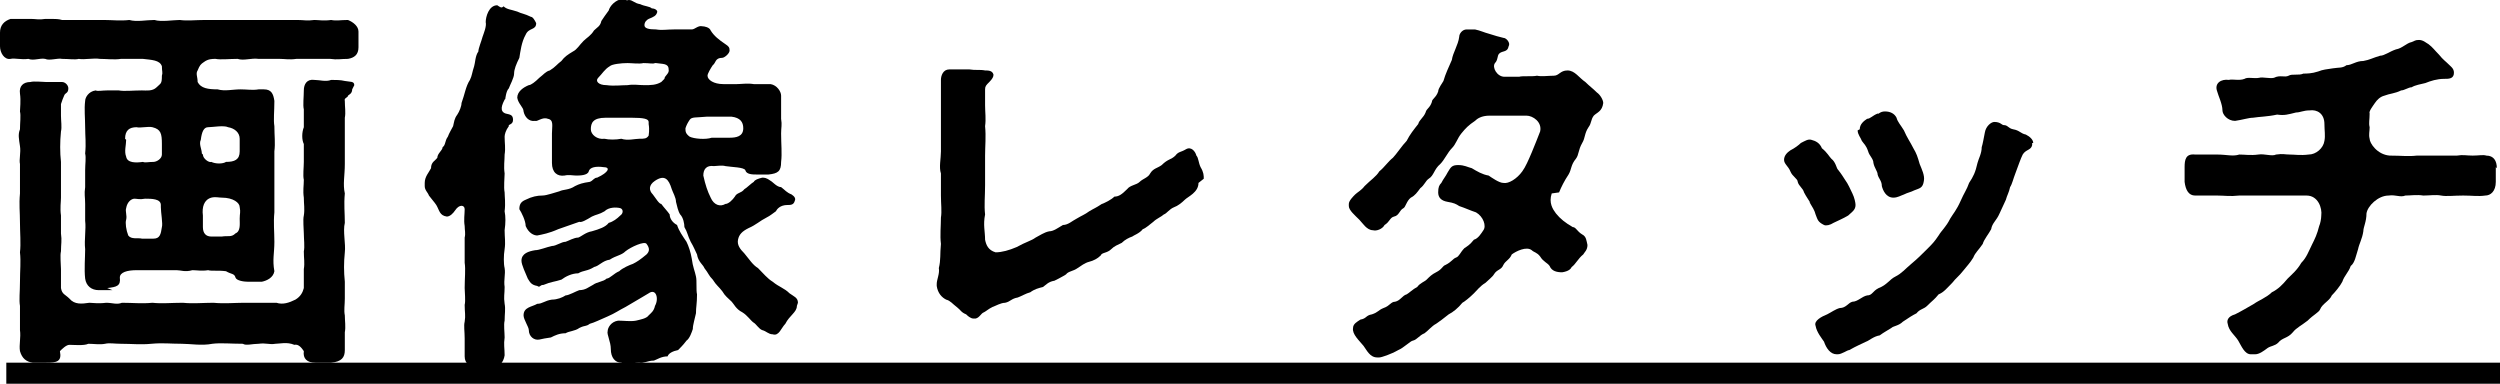
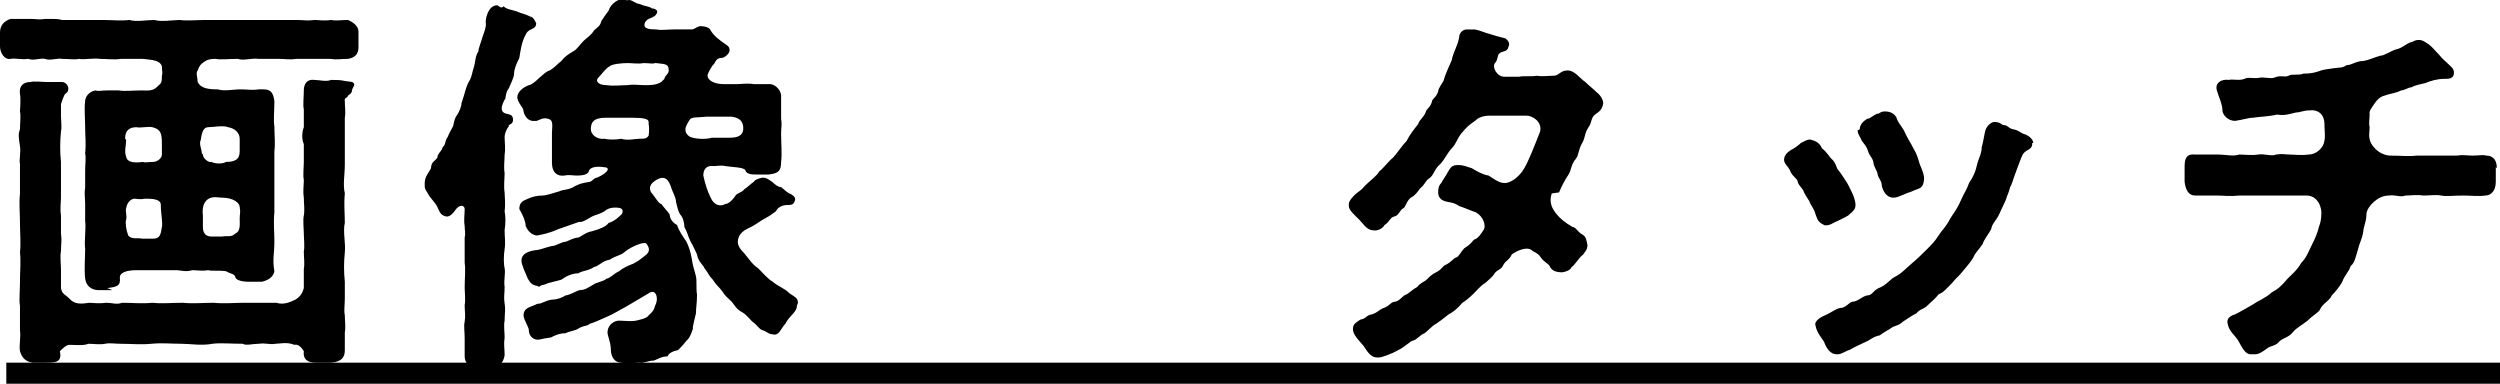
<svg xmlns="http://www.w3.org/2000/svg" id="_レイヤー_2" data-name="レイヤー 2" width="237.8" height="36.5" viewBox="0 0 237.8 36.5">
  <g id="layout">
    <g>
      <path d="m10.7,27.6h-1.3c-.7,0-1.2-.4-1.3-1.1-.1-.9,0-2,0-2.8-.1-.9.1-1.9,0-2.7,0-.4,0-1.1,0-1.6,0-.7-.1-.9,0-1.6,0-.4,0-1.1,0-1.6,0-.6.1-1.2,0-1.6.1-1,0-1.6,0-2.5,0-.9-.1-1.7,0-2.5,0-.3.3-.9,1-1,.2.1.6,0,1.1,0h1.1c.5.1,1.4,0,2.2,0,.4,0,1,.1,1.4-.3.4-.4.5-.3.5-1.1.1-.3,0-.4,0-.9-.2-.6-1-.6-1.8-.7h-2.1c-.6.1-1.4,0-2,0-.6-.1-1.5.1-2,0-.4.1-.9,0-1.6,0-.4-.1-1.2.2-1.6,0-.5-.1-1.1.2-1.6,0-.7.1-1.3-.1-1.7,0-.6.1-1-.6-1-1.2,0-.3,0-.6,0-.8s0-.3,0-.5c0-.7.4-1.1,1-1.3.1,0,.2,0,.4,0h.2c.3,0,.6,0,.9,0h.2c.1,0,.2,0,.3,0,.4,0,.7.1,1.3,0,.2,0,.5,0,.7,0s.6,0,.9.1c.7,0,1,0,1.6,0,.7,0,1.3,0,1.9,0s.4,0,.5,0c.7,0,1.6.1,2.4,0,.7.2,1.6,0,2.4,0,.6.2,1.8,0,2.4,0,.7.1,1.5,0,2.4,0,.4,0,.7,0,1.1,0s.9,0,1.3,0c.7,0,1.7,0,2.4,0,.8,0,1.8,0,2.4,0,.6,0,1,0,1.6,0,.6,0,.9.1,1.6,0,.4,0,.9.1,1.6,0,.5.1.9,0,1.6,0,.5.2,1,.6,1,1.1v1.5c0,.7-.4,1-1,1.1-.7,0-1,.1-1.7,0-.4,0-1.3,0-1.6,0-.6,0-1.1,0-1.6,0-.7.1-1.1,0-1.6,0-.7,0-1.4,0-2,0-.7-.1-1.4.2-2,0-.8,0-1.6.1-2.1,0-.3,0-.7,0-1.1.3-.3.2-.4.3-.6.8-.2.3,0,.6,0,1.1.3.6,1,.7,1.9.7.7.2,1.4,0,2.2,0,.6,0,1.1.1,1.7,0,.2,0,.3,0,.5,0,.7,0,.9.4,1,1.1,0,1-.1,1.8,0,2.4,0,.9.1,1.6,0,2.4,0,1,0,2.1,0,2.9v2.9c-.1,1,0,1.8,0,2.8,0,1.1-.2,1.7,0,2.8-.1.6-.7.9-1.2,1-.3,0-.9,0-1.3,0-.4,0-1.1-.1-1.2-.4-.1-.4-.4-.3-.9-.6-.7-.1-1.4,0-1.7-.1-.6.1-1.1,0-1.5,0-.7.2-1.1,0-1.5,0-1.3,0-2.9,0-3.8,0s-1.6.2-1.6.7c.1.8-.3.9-1.2,1Zm22.8-19.1c0,.4-.3.5-.4.6,0,.2-.4.2-.3.5,0,.6.1,1.1,0,1.6,0,.3,0,.9,0,1.5v2.9c0,1.1-.2,1.9,0,2.8-.1,1.1,0,1.8,0,2.8-.2.8.1,2,0,2.8-.1,1-.1,1.8,0,2.8,0,.7,0,1,0,1.6,0,.6-.1,1.1,0,1.6,0,.5.1,1.1,0,1.6,0,.6,0,1,0,1.7,0,.7-.3,1.1-1.3,1.2-.3,0-.5,0-.7,0s-.3,0-.6,0h-.2c-.8,0-1.2-.4-1.1-1.1-.2-.3-.5-.7-.9-.6-.7-.3-1.4-.1-1.8-.1-.6.1-.9-.1-1.6,0-.6,0-1.2.2-1.5,0-1.1,0-2.1-.1-2.9,0-1,.2-2.1,0-2.9,0-1.1,0-1.8-.1-2.9,0-1,.1-1.9,0-2.9,0-.6,0-1.1-.1-1.5,0-.5.1-1.1,0-1.6,0-.4.2-1.4.1-1.8.1-.3,0-.7.4-.9.6.2,1-.3,1.1-1.3,1.1h0c-.3,0-.6,0-.9,0s-.3,0-.4,0c-.6-.1-1-.4-1.2-1.1-.1-.6.1-1.3,0-2,0-.6,0-1.4,0-2.3-.1-.6,0-1.3,0-2.3,0-1.1.1-1.9,0-2.8.1-.8,0-1.9,0-2.8,0-1.1-.1-1.7,0-2.8v-2.8c-.1-.4.1-1.1,0-1.7-.1-.7-.2-1.1,0-1.6,0-.6.1-1.3,0-1.7,0-.3.1-1,0-1.7-.1-.7.3-1.1,1-1.1.3-.1,1.2,0,1.5,0,.5,0,.9,0,1.5,0,.3,0,.6.3.6.6,0,.5-.3.4-.4.7-.1.2-.2.5-.3.8,0,.5,0,.8,0,1.1,0,.5.1,1.1,0,1.5-.1,1-.1,2,0,2.9,0,.6,0,1.1,0,1.7,0,.5,0,1,0,1.7,0,.4-.1,1,0,1.7,0,.7,0,1.3,0,1.7.1.7,0,1,0,1.7-.1.4,0,1.3,0,1.7,0,.6,0,1.3,0,1.8.1.6.4.6.8,1,.5.6,1.2.5,1.9.4.3,0,.8.1,1.6,0,.6,0,1,.2,1.5,0,1,0,1.9.1,2.9,0,.9.1,1.8,0,2.9,0,.9.1,2,0,2.9,0,1,.1,2.1,0,2.9,0,.4,0,.9,0,1.5,0,.7,0,1.2,0,1.6,0,.6.2,1.2,0,1.8-.3.5-.3.7-.7.8-1.1,0-.4,0-1.4,0-1.8.1-.6,0-1,0-1.7.1-.4,0-1.2,0-1.7,0-.4-.1-1.3,0-1.7.1-.6,0-1.1,0-1.7-.1-.7,0-1.1,0-1.7-.1-.4,0-1.2,0-1.7v-1.7c-.2-.4-.2-1.1,0-1.6,0-.4,0-1,0-1.7-.1-.4,0-1.2,0-1.8,0-.6.3-1.1,1-1,.5,0,1.1.2,1.6,0,.4,0,.9,0,1.3.1.5.1.9,0,.9.4Zm-21.5,4.8c0,.5-.2,1.1,0,1.6.1.6.9.6,1.6.5.2.1.5,0,1,0,.3,0,.8-.3.8-.7,0-.2,0-.6,0-1,0-1-.1-1.4-.9-1.6-.4-.1-1.2.1-1.5,0-.7,0-1.1.3-1.1,1.1Zm3.3,6.2c0-.6-.9-.6-1.5-.6-.5.1-.8,0-1,0-.3,0-.7.3-.8.9-.1.3.1.7,0,1.1-.1.3,0,1,.2,1.5.3.4.9.2,1.3.3.2,0,.6,0,1.1,0,.6,0,.7-.4.8-1.1.1-.3-.1-1.4-.1-1.9Zm4-4.8c0,.4.6.8.8.7.4.2,1.1.2,1.4,0,.8,0,1.3-.2,1.3-1,0-.5,0-.7,0-1.2,0-.6-.5-1-1.1-1.1-.4-.2-1.5,0-1.9,0-.4,0-.6.4-.7,1.2-.2.4.1.9.1,1.3Zm3.5,5c0-.4-.6-.9-1.7-.9-.3,0-.6-.1-1,0-.7.2-.9.9-.8,1.7,0,.2,0,.5,0,1.1s.3.9.8.9c.6,0,.7,0,1,0,.6-.1.9.1,1.3-.3.5-.2.4-.9.4-1.4s.1-.6,0-1.1Z" stroke-width="0" />
      <path d="m48.1,9.3c-.4.7-.6,1.3,0,1.5.4.1.7.1.7.6,0,.5-.5.4-.4.6-.3.4-.4.8-.4,1,0,.6.1,1.1,0,1.7,0,.6-.1,1.1,0,1.8,0,.4-.1,1.3,0,1.8,0,.4.1,1,0,1.8.1.5.1,1.1,0,1.8,0,.7.1,1.1,0,1.8-.1.6-.1,1.4,0,1.8.1.6-.1,1.1,0,1.8,0,.7-.1.9,0,1.6.1.5,0,1,0,1.6-.1.4,0,1.1,0,1.6-.1.7,0,1,0,1.7-.1.7-.6,1.2-1.1,1.2h-.3c-.3,0-.5,0-.8,0s-.3,0-.4,0c-.7-.1-1.2-.4-1.2-1.1v-1.7c0-.7-.1-1.2,0-1.6.1-.6,0-.9,0-1.6.1-.4,0-1.2,0-1.6,0-.9.1-1.8,0-2.4v-2.4c.1-.4,0-.7,0-1.1-.1-.6,0-1.1,0-1.6,0-.4-.5-.5-.9.1-.2.3-.5.6-.8.6-.7-.1-.7-.6-1-1.1-.2-.3-.4-.5-.7-.9-.1-.3-.4-.5-.4-.9v-.3c0-.6.4-1,.6-1.4,0-.6.4-.7.6-1,0-.4.5-.7.5-1,.3-.2.2-.6.5-1,.1-.3.4-.8.5-1,.1-.4.1-.7.4-1.1.2-.3.4-.8.4-1.1.3-.8.4-1.6.8-2.2.2-.4.2-.7.4-1.3.1-.3.1-1,.4-1.4,0-.3.3-1,.4-1.4.1-.3.4-1,.3-1.4,0-.5.3-1.6,1.1-1.6.3.2.4.3.6.1.3.3.7.3,1.3.5.4.2.7.2,1.3.5.2,0,.4.4.5.6,0,.7-.7.4-1,1.1-.4.7-.5,1.6-.6,2.2-.3.6-.5,1.1-.5,1.5,0,.4-.4,1.1-.5,1.4-.3.3-.3,1-.4,1.2Zm27.7,19.8h0c0,.6-.7.9-1.1,1.7-.4.4-.6,1.2-1.2,1-.4,0-.6-.3-1-.4-.3-.1-.6-.6-.8-.7-.3-.2-.6-.7-1.1-1-.6-.3-.8-.8-1-1-.4-.4-.6-.5-.9-1-.3-.4-.6-.6-.9-1.1-.4-.4-.4-.6-.8-1.1-.1-.3-.6-.6-.7-1.3-.2-.4-.3-.7-.6-1.2-.3-.6-.3-.9-.6-1.4,0-.3-.1-.9-.4-1.2-.2-.3-.3-.8-.4-1.2,0-.4-.3-.9-.4-1.2-.3-1-.7-1.4-1.6-.8-.6.4-.6.9-.2,1.3.3.4.6.9.8.9.3.4.6.7.8,1,0,.4.3.8.7,1,.2.6.5,1,.9,1.6.2.4.4,1,.5,1.6.1.8.3,1.2.4,1.7.1.4,0,1.3.1,1.7,0,.9-.1,1.2-.1,1.8-.1.5-.3,1.1-.3,1.5-.1.3-.3.9-.6,1.1-.3.4-.6.7-.8.9-.5.1-.9.3-1,.6-.6,0-1,.3-1.3.4-.6,0-1,.3-1.4.2-.4,0-.8.1-1.1.1s-.4,0-.6-.1c-.6,0-1-.5-1-1.3,0-.7-.4-1.4-.3-1.7,0-.3.3-.9,1-1,.5,0,1.2.1,1.7,0,.4-.1,1-.2,1.2-.5.2-.2.5-.4.6-.9.4-.7.1-1.7-.6-1.2-.3.2-.7.4-2.2,1.3-.6.3-1,.6-1.7.9-.7.3-1.3.6-1.7.7-.4.3-.4.1-1,.4-.4.3-1,.3-1.3.5-.6,0-1,.2-1.4.4-.6.1-.7.1-1.1.2-.5.1-1-.3-1-.9,0-.3-.5-1-.5-1.4,0-.8.8-.8,1.3-1.1.5,0,.7-.3,1.4-.4.5,0,1-.2,1.3-.4.3,0,1-.4,1.3-.5.6,0,.9-.3,1.3-.5.4-.3,1-.3,1.3-.6.3,0,.7-.5,1.2-.7.3-.3,1-.6,1.3-.7.4-.2.7-.4,1.3-.9.3-.3.3-.6,0-1-.2-.3-1.5.3-2,.7-.4.4-.9.4-1.5.8-.7.1-1,.6-1.5.7-.6.4-1,.3-1.5.6-.6,0-1.2.3-1.6.6-.6.2-1,.2-1.7.5-.4,0-.3.3-.6.1-.6-.1-.7-.4-.9-.7-.2-.5-.6-1.3-.6-1.7,0-.7.7-.9,1.3-1,.4,0,1.1-.3,1.6-.4.4,0,.9-.4,1.3-.4.3-.1.8-.4,1.2-.4.3-.1.7-.5,1.3-.6.7-.2,1.3-.4,1.6-.8.4-.1.8-.4,1.1-.7.3-.2.3-.6,0-.7-.4-.1-1.1-.1-1.5.3-.5.3-.8.3-1.2.5-.5.3-1,.6-1.2.5l-2,.7c-.9.4-1.5.5-2,.6-.3,0-.8-.2-1.1-.9,0-.5-.4-1.3-.6-1.6,0-.4.1-.7.6-.9.6-.3,1.1-.4,1.6-.4.4,0,1.2-.3,1.6-.4.4-.2.9-.1,1.5-.5.4-.2.7-.3,1.4-.4.3-.1.4-.4.7-.4,1.1-.5,1.3-1,.6-1-.7-.1-1.3,0-1.4.4-.1.4-.9.4-1.2.4-.3,0-.7-.1-1.1,0-.7.1-1.2-.3-1.2-1.2s0-1.9,0-2.8c0-.7.2-1.3-.4-1.4-.5-.2-1,.3-1.2.2-.6.1-1-.4-1.1-.9,0-.4-.5-.7-.6-1.3,0-.6.6-1,1.1-1.2.2,0,.6-.3,1-.7.4-.3.6-.6,1-.7.5-.3.7-.6,1.1-.9.3-.4.6-.6,1.1-.9.4-.2.6-.6,1-1,.3-.3.7-.5,1-1,.3-.3.6-.4.7-.9.2-.3.4-.6.7-1,.1-.4.6-1,1.3-1.1.3,0,.3.2.6.1.4,0,.5.3,1.1.4.4.2.9.2,1.1.4.3,0,.6.2.5.4-.1.3-.3.4-.8.6-.2.1-.4.3-.4.6,0,.3.4.4,1.1.4.6.1,1,0,1.7,0,.4,0,.9,0,1.7,0,.3,0,.6-.4,1-.3.2,0,.7.1.8.4.3.5.8.9,1.4,1.3.3.2.4.3.4.6,0,.3-.5.7-.7.7-.7,0-.6.5-.9.7-.2.3-.5.8-.5,1,0,.4.6.8,1.5.8s.8,0,1.3,0c.4,0,1-.1,1.6,0,.6,0,1.2,0,1.6,0,.6.1,1,.7,1,1.1,0,.8,0,1.4,0,2.2.1.6,0,.8,0,1.4,0,1,.1,1.9,0,2.7,0,.9-.3,1.1-1.2,1.2-.4,0-.7,0-1.1,0s-1,0-1.1-.4c-.1-.3-1.3-.3-1.9-.4-.3-.1-.9,0-1.1,0-.7-.1-1,.3-1,.9.2.9.4,1.5.7,2.1.3.7.9.9,1.4.6.3,0,.7-.4.9-.7.2-.4.6-.3.9-.7.2-.1.7-.6.9-.7.1-.2.4-.3.8-.4.2,0,.4,0,.8.3.2.1.6.6,1,.6.4.3.5.5,1,.7.3.2.4.4.3.6-.1.4-.4.4-.7.4-.7,0-1,.4-1.1.6-.3.2-.5.4-.9.6-.6.3-1,.7-1.7,1-.6.3-.9.6-1,1.1s.2.9.6,1.3c.5.6.8,1.1,1.3,1.4.5.5.9,1,1.4,1.3.6.5,1.1.6,1.6,1.1.4.3.8.4.8.9Zm-14.1-17.5c0-.3-.5-.4-1.6-.4s-1.3,0-2.5,0-1.4.5-1.4,1.1c0,.5.6,1,1.3.9.4.1,1.1.1,1.6,0,.6.2,1.3,0,1.7,0,.5,0,.7,0,.9-.3,0-.1.1-.5,0-1.1Zm.6-5.6c-.2.1-.5,0-1.1,0-.4.1-1.1,0-1.5,0-.6,0-1.5.1-1.7.3-.5.3-.7.7-1.1,1.1-.3.3,0,.7.8.7.7.1,1.4,0,2,0,.6-.1,1,0,1.6,0,.6,0,1.1,0,1.6-.3l.3-.3c0-.3.5-.5.4-.9,0-.6-.6-.5-1.2-.6Zm5.5,7.1h1.6c.6,0,1.3-.1,1.3-.9,0-.6-.3-1-1.1-1.1-.9,0-1.6,0-2.4,0-1,.1-1.4,0-1.6.3s-.3.5-.4.8c0,.3,0,.5.4.8.4.2,1.5.3,2.1.1Z" stroke-width="0" />
-       <path d="m114,17.4c0,.9-1,1.3-1.3,1.6-.3.3-.7.6-1,.7-.5.2-.7.6-1,.7-.2.2-.7.4-1,.7-.4.3-.7.6-1,.7-.3.4-.9.6-1,.7-.3.1-.7.3-1,.6-.4.2-.7.3-1,.6-.4.4-.9.3-1,.6-.3.3-.7.5-1.1.6-.4.1-.8.4-1.1.6-.4.3-.9.3-1.1.6-.3.2-.9.5-1.1.6-.6.1-.8.4-1.1.6-.4.1-.8.2-1.2.5-.4.1-.9.4-1.2.5-.6.1-.7.4-1.2.5-.4,0-.9.3-1.2.4-.4.2-.6.4-.8.5-.3.1-.4.5-.8.6,0,0-.1,0-.2,0-.3,0-.6-.3-.7-.4-.5-.2-.5-.4-.9-.7-.4-.3-.6-.6-1-.7-.4-.2-.8-.6-.9-1.3,0,0,0-.1,0-.2,0-.4.3-1,.2-1.5.2-.8.1-1.3.2-2.3-.1-.8,0-1.7,0-2.5.1-.6,0-1.3,0-2.1s0-1.3,0-2.1c-.2-.6,0-1.4,0-2.1,0-.8,0-1.3,0-2.2,0-.7,0-1.5,0-2.3,0-.9,0-1.6,0-2.3,0-.4.2-1,.8-1h.2c.1,0,.3,0,.4,0h.5c.3,0,.6,0,.8,0,.6.1,1,0,1.5.1.3,0,.7,0,.8.4,0,.2-.1.4-.4.7-.3.3-.4.4-.4.7,0,.6,0,1.1,0,1.5,0,.7.1,1.3,0,2,.1,1,0,1.9,0,2.8,0,.9,0,2,0,2.8,0,1.1-.1,1.9,0,2.8-.2,1,0,1.6,0,2.4.1.5.3,1,1,1.2.6,0,1.3-.2,2-.5.9-.5,1.4-.6,1.8-.9.4-.2.8-.5,1.3-.6.4,0,.8-.3,1.3-.6.5,0,.9-.4,1.3-.6.5-.3.8-.4,1.2-.7.5-.3.6-.3,1.2-.7.3-.1.9-.4,1.2-.7.4,0,.7-.2,1.2-.7.3-.4.9-.4,1.2-.7.3-.3.8-.4,1-.8.3-.5.7-.5,1.1-.8.6-.6.9-.5,1.3-.9.3-.4.5-.3,1-.6.5-.3.9.2,1,.6.2.2.2.7.4,1.1.3.5.3.8.3,1.1Z" stroke-width="0" />
      <path d="m147.6,18.4c-.3.9.1,1.5.4,1.9.4.5.9.9,1.6,1.3.3,0,.4.4.9.7.4.2.4.6.5,1,0,.5-.3.7-.4.9-.5.4-.7.9-1.1,1.2-.1.2-.3.4-.9.5-.5,0-1-.1-1.2-.6-.2-.3-.6-.4-.9-.9-.3-.4-.6-.4-.8-.6-.5-.4-1.5.1-1.9.4-.2.5-.6.6-.8,1-.2.5-.6.4-.9.9-.1.2-.6.6-.8.8-.5.3-.8.7-1.1,1-.4.4-.9.8-1.1.9-.4.5-.9.9-1.3,1.1-.5.4-.9.7-1.2.9-.4.2-.8.7-1.1.9-.5.2-.7.6-1.1.7-.2,0-.9.7-1.4.9-.7.4-1.6.7-1.8.7h-.2c-.7,0-1-.7-1.3-1.1-.4-.5-1.1-1.1-1-1.7,0-.4.4-.6.7-.8.6-.1.5-.4,1.1-.5.6-.2.6-.4,1.1-.6.6-.2.7-.6,1.1-.6.5-.1.7-.6,1.1-.7.2-.1.6-.5,1-.7.3-.4.7-.5.9-.7.3-.3.5-.5.9-.7.6-.3.6-.6.9-.7.6-.3.7-.6,1-.7.3-.1.4-.5.8-.9.3-.2.5-.3.9-.8.4-.1.7-.6.9-.9.3-.4,0-1.3-.7-1.7-.6-.2-1-.4-1.6-.6-.3-.2-.5-.3-1.1-.4-.6-.1-.9-.4-.9-.9s.1-.7.3-.9c.2-.4.4-.6.6-1,.3-.5.4-.7,1-.7s.9.2,1.3.3c.5.3,1,.6,1.6.7.3.2,1,.7,1.4.7.5.1,1.3-.4,1.8-1.1.3-.4.6-1.1.9-1.8.3-.7.6-1.5.8-2,.2-.9-.7-1.5-1.3-1.5-.7,0-1.4,0-2,0h-1.5c-.8,0-1.2.3-1.4.5-.6.4-.9.7-1.3,1.2-.4.5-.5,1-.9,1.4-.4.4-.7,1.1-1.1,1.5-.6.5-.6,1.1-1.1,1.4-.3.2-.4.6-.8.9-.3.4-.5.7-.9.9-.4.3-.5.9-.7,1-.4.2-.4.7-.9.8-.4.1-.4.5-.9.8-.2.4-.8.6-1.1.5-.6,0-1-.7-1.3-1-.4-.4-1-.9-1-1.3h0c0-.1,0-.1,0-.2,0-.3.4-.7.6-.9.2-.2.6-.4.9-.8.6-.6,1.1-.9,1.4-1.4.5-.4.8-.9,1.3-1.3.3-.3.9-1.2,1.3-1.6.3-.6.7-1.1,1.1-1.6.1-.4.5-.6.7-1.1.1-.4.4-.4.6-1,0-.3.4-.4.6-1,0-.3.4-.8.5-1,.2-.7.5-1.3.8-2,.1-.7.6-1.4.7-2.2,0-.3.3-.7.7-.7h.3c.3,0,.4,0,.5,0,.5.1.9.3,1.3.4.6.2,1,.3,1.4.4.3,0,.7.5.5.8-.1.6-.6.4-.9.7-.2.2-.1.6-.4.9-.3.4.2,1.3.9,1.3.6,0,.9,0,1.4,0,.3-.1,1.3,0,1.7-.1.4.1,1.1,0,1.6,0,.5,0,.6-.5,1.3-.5.7,0,1.1.7,1.7,1.1.4.4.7.6,1.1,1,.3.2.6.7.6,1h0c-.1.8-.6.9-.9,1.2-.3.4-.2.7-.5,1.1-.4.6-.3,1-.6,1.5-.4.7-.3,1.1-.6,1.5-.5.6-.4,1-.7,1.5-.4.6-.7,1.2-.9,1.7Z" stroke-width="0" />
      <path d="m172.2,19.3c-.1-.2-.4-.6-.6-1-.1-.4-.5-.6-.6-1,0-.3-.5-.5-.7-1s-.6-.7-.6-1.1.3-.7.6-.9c.4-.2.8-.5,1-.7.4-.2.7-.4,1-.3.4.1.8.3,1,.8.5.4.7.8.9,1,.4.3.5.9.6,1,.4.5.5.7.7,1,.3.4.5.9.7,1.3.2.4.3.9.3,1.1,0,.5-.4.7-.7,1-.5.3-1,.5-1.4.7-.3.2-.7.3-.9.2-.6-.3-.6-.5-.8-1-.1-.4-.3-.7-.6-1.2Zm21.1-5.7c0,0,0,.1,0,.2-.1.5-.6.4-.9.9-.2.4-.4,1-.7,1.8-.2.5-.3,1-.5,1.3-.1.5-.3.8-.4,1.2l-.6,1.3c-.3.7-.7.9-.8,1.5-.2.4-.7,1-.8,1.4-.4.6-.7.8-.9,1.3-.3.5-.6.8-1,1.3-.3.4-.7.7-1,1.1-.5.5-.8.9-1.3,1.1-.4.5-.6.6-1.1,1.1-.3.3-.7.3-1,.7-.4.2-.7.4-1.3.8-.4.4-.9.4-1.1.6-.3.2-.7.4-1.1.7-.6.1-1,.5-1.3.6-.4.2-.9.4-1.6.8-.2,0-.7.4-1.1.4h-.1c-.6,0-1-.6-1.2-1.2-.2-.3-.7-.9-.8-1.5-.2-.5.6-.9,1.1-1.1.4-.2.8-.5,1.2-.6.6,0,.8-.5,1.2-.6.5,0,.9-.5,1.4-.6.5,0,.5-.4,1.1-.7.8-.3,1-.8,1.6-1.1.6-.3.9-.7,1.5-1.2s1-.9,1.5-1.4c.5-.5.7-.7,1.1-1.3.3-.5.7-.8,1.1-1.6.3-.5.6-.8,1-1.7.3-.7.6-1.1.8-1.7.4-.6.6-1,.8-1.9.1-.4.4-.9.4-1.5.1-.3.2-.9.3-1.4.1-.6.6-1,.9-1,.6,0,.7.3.9.3.4,0,.4.3.9.4.6.1.7.4,1.2.5.4.2.7.5.7.8Zm-16.4-1.3c0-.5.4-.8.7-1,.3,0,.5-.3,1-.5.1.1.2-.2.7-.2s.9.2,1.1.6c.1.4.4.7.7,1.2.3.7.6,1.1.9,1.7.3.5.4.8.6,1.5.2.5.5,1.1.4,1.6-.1.7-.4.7-.9.9-.4.2-.6.2-1,.4-.3.1-.6.3-1,.3-.7,0-1-.7-1.1-1.1,0-.5-.3-.7-.4-1.1,0-.3-.3-.6-.4-1.1,0-.4-.4-.7-.5-1.1-.2-.6-.4-.7-.6-1-.1-.3-.4-.6-.4-1Z" stroke-width="0" />
      <path d="m237.4,15.9c0,.3,0,.6,0,.9s0,.3,0,.5c0,.9-.5,1.3-1,1.3-.7.1-1.2,0-2.1,0s-1.6.1-2.1,0c-.5-.1-1.1,0-1.7,0-.6-.1-1.2,0-1.7,0-.5.2-.9-.1-1.6,0-1,0-2,1-2.1,1.7,0,.8-.3,1.3-.3,1.7-.1.7-.4,1.2-.5,1.7-.2.6-.3,1.3-.7,1.6-.2.6-.6.9-.8,1.5-.2.4-.7,1-1,1.3-.2.5-.9.8-1.1,1.3-.1.3-.6.5-1.2,1.1-.5.4-1.1.7-1.4,1.1-.5.6-1,.5-1.4,1-.3.3-.7.3-1,.5-.4.3-.8.6-1.2.6s-.1,0-.2,0-.1,0-.2,0c-.6,0-.9-.8-1.2-1.3-.3-.5-.9-.9-1-1.6-.1-.3,0-.7.7-.9.6-.3,1.1-.6,1.8-1,.4-.3,1.2-.6,1.7-1.1.6-.3,1-.7,1.5-1.3.4-.4.9-.8,1.3-1.5.5-.5.7-1.1,1-1.7s.5-1,.7-1.8c.1-.2.2-.7.2-1,.1-.7-.3-1.9-1.4-1.9h-2.4c-.9,0-1.4,0-2,0-.6,0-1.2,0-2,0-.9.1-1.4,0-2.1,0-.6,0-1.3,0-2.1,0-.6,0-.9-.5-1-1.3,0-.2,0-.5,0-.8s0-.4,0-.6c0-.7.1-1.3,1-1.2.9,0,1.4,0,2.1,0,.9,0,1.5.2,2.1,0,.5,0,1.1.1,1.8,0,.6-.1,1.3.2,1.7,0,.7-.1.8,0,1.3,0,.5,0,1,.1,1.8,0,.7,0,1.4-.6,1.5-1.3.1-.5,0-1,0-1.6,0-1-.7-1.4-1.4-1.3-.6,0-.9.2-1.3.2-.8.2-1.1.3-1.8.2-.9.2-1.7.2-2.3.3-.4,0-1,.2-1.7.3-.7,0-1.2-.6-1.2-1,0-.6-.4-1.4-.5-1.8-.3-.8.4-1.2,1.1-1.1.4-.1,1,.1,1.5-.1.3-.2.9,0,1.4-.1.3-.1,1,.1,1.4,0,.6-.3,1,0,1.4-.2.3-.2,1,0,1.4-.2.3,0,.8,0,1.4-.2.5-.2.8-.2,1.4-.3.6-.1.9,0,1.3-.3.5,0,.9-.4,1.6-.4.6-.1.9-.3,1.6-.5.4,0,.9-.4,1.5-.6.6-.1,1-.6,1.5-.7.3-.1.3-.2.7-.2s.7.3.9.4c.4.3.6.6,1,1,.4.5.6.6,1,1,.2.2.5.4.4.9-.1.4-.5.4-.9.4-.7,0-1.3.2-1.8.4-.4.1-1,.2-1.3.4-.3,0-.7.3-1,.3-.6.3-1.1.3-1.6.5-.4.1-.7.4-.9.7-.2.3-.6.8-.5,1,0,.6-.1.9,0,1.3,0,.4-.1.7,0,1.1,0,.4.7,1.5,1.9,1.6,1.2,0,1.7.1,2.6,0,.9,0,1.4,0,2.3,0,.6,0,1.1,0,1.5,0,.6-.1.9,0,1.5,0,.6,0,1-.1,1.3,0,.7,0,1,.5,1,1.2h0Z" stroke-width="0" />
      <rect x=".6" y="34.5" width="237.2" height="2" stroke-width="0" />
    </g>
  </g>
</svg>